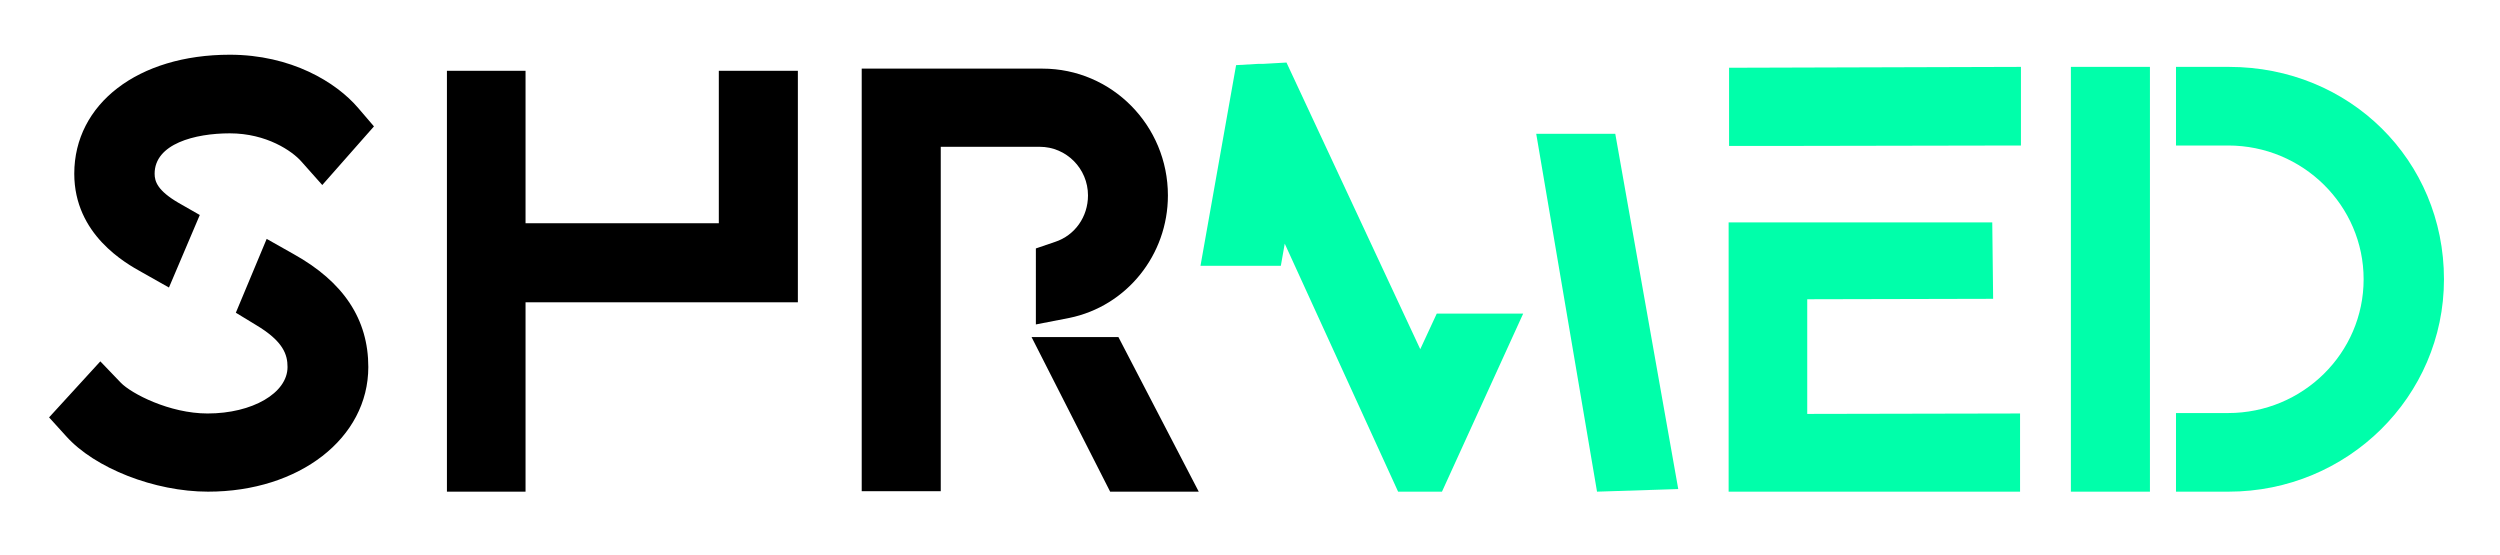
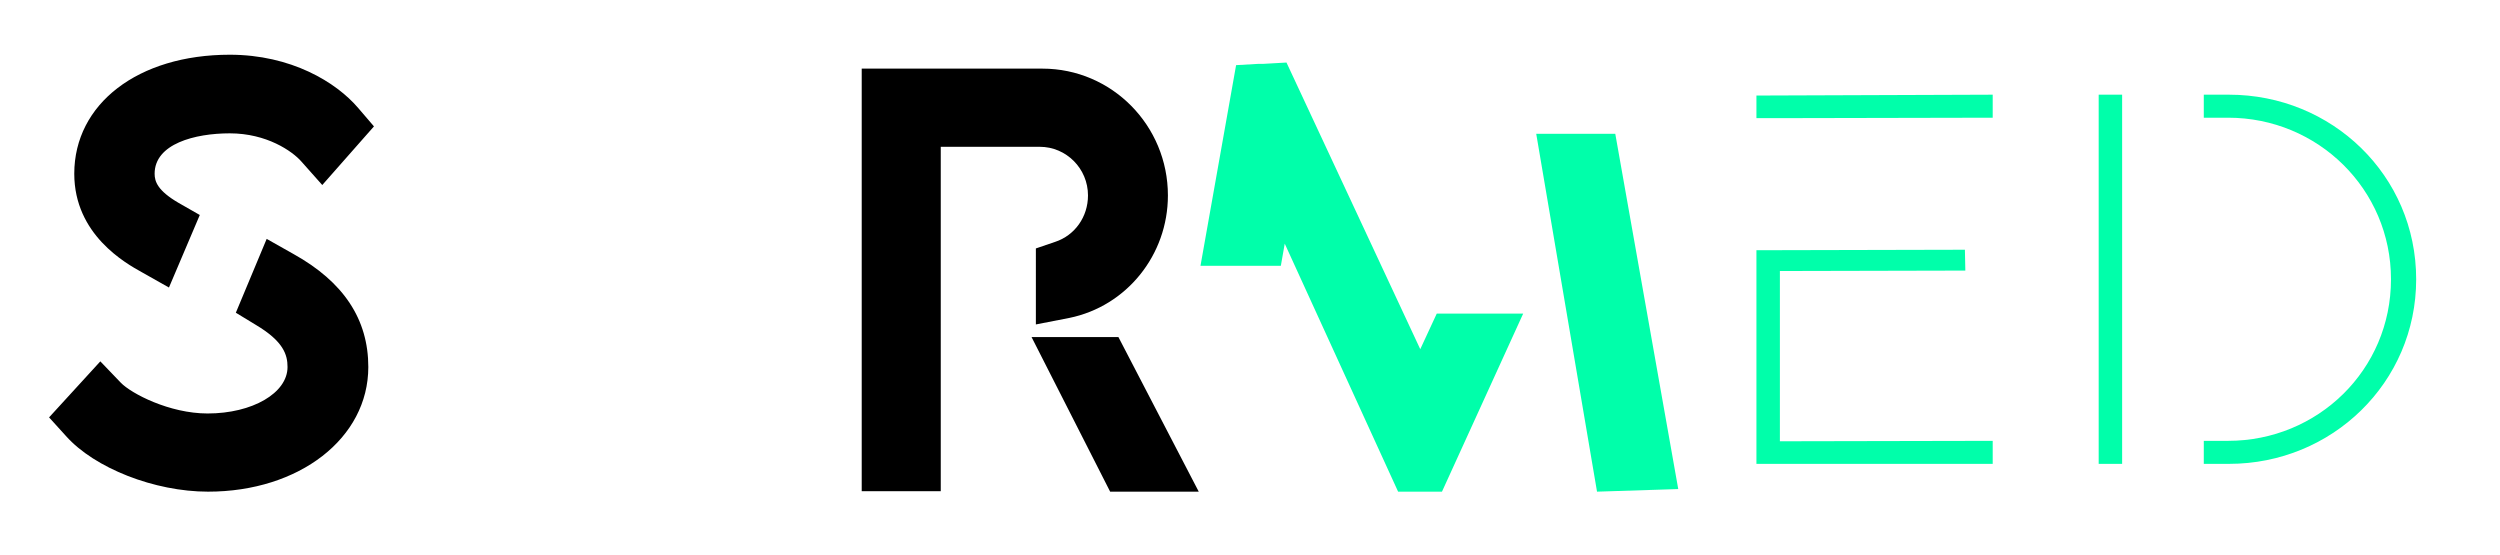
<svg xmlns="http://www.w3.org/2000/svg" version="1.1" id="Capa_1" x="0px" y="0px" viewBox="0 0 575.6 127.7" style="enable-background:new 0 0 575.6 127.7;" xml:space="preserve">
  <style type="text/css">
	.st0{display:none;}
	.st1{display:inline;fill:none;stroke:#5AB5B8;stroke-width:4;stroke-miterlimit:10;stroke-dasharray:40,50;}
	.st2{display:inline;fill:none;stroke:#396A93;stroke-miterlimit:10;}
	.st3{fill:#00FFAA;}
</style>
  <g class="st0">
-     <circle class="st1" cx="207.5" cy="56.7" r="40.5" />
    <circle class="st2" cx="207.5" cy="56.7" r="29.9" />
  </g>
  <g>
    <path d="M78.4,84.5c0,12.5-13.1,22.3-30.5,22.3c-11.4,0-23.2-5.3-28-10.6l3.3-3.6c3.9,4.1,14.6,9,24.6,9c14.5,0,24.8-7.6,24.8-17.1   c0-7.1-4.3-11.6-10.4-15.2l2.2-5.2C72.4,68.4,78.4,74.4,78.4,84.5z M23.5,40.1c0-12.5,12-21,29.4-21c11.4,0,20.4,5,24.7,10L74.2,33   c-3.6-4.1-11.3-8.7-21.3-8.7c-14.4,0-23.7,6.1-23.7,15.7c0,5.6,3.5,9.2,8.7,12.2l-2.1,5C28.8,53.3,23.5,48.2,23.5,40.1z" />
    <path d="M47.9,113.2c-12.3,0-26.1-5.4-32.7-12.8l-3.9-4.3l11.8-12.9l4.7,4.9c2.4,2.5,11.2,7.1,20,7.1c10.3,0,18.4-4.7,18.4-10.7   c0-2.8-0.9-5.9-7.3-9.7L54.3,72L61.4,55l6.2,3.5c11.5,6.4,17.2,15,17.2,26C84.8,100.9,68.9,113.2,47.9,113.2z M38.9,66.2l-6.2-3.5   c-3.8-2.1-15.6-8.7-15.6-22.7c0-16.1,14.7-27.4,35.8-27.4c14.1,0,24.5,6.3,29.6,12.3l3.6,4.2L74.2,42.6l-4.8-5.4   c-2.1-2.4-8-6.5-16.5-6.5c-8,0-17.3,2.4-17.3,9.3c0,1.8,0.7,3.9,5.5,6.7l4.9,2.8L38.9,66.2z" />
  </g>
  <g>
-     <path d="M177.3,22.7v40.6h-62.6v43.6h-5.4V22.7h5.4v35.1h57.2V22.7H177.3z" />
-     <polygon points="121,113.2 102.9,113.2 102.9,16.3 121,16.3 121,51.4 165.5,51.4 165.5,16.3 183.7,16.3 183.7,69.6 121,69.6  " />
-   </g>
+     </g>
  <g>
    <path d="M256.9,45.1c0-9.7-7.9-17.6-17.5-17.6h-29.2v79.2h-5.5V22.6c0-0.2,0-0.5,0-0.5h35.2c12.4,0,22.6,10,22.6,22.8   c0,10.9-7.6,19.9-17.6,21.9v-5C251.8,59.5,256.9,52.9,256.9,45.1z M265.5,106.8h-5.9L248,84h5.7l11.7,22.5L265.5,106.8z" />
    <path d="M276,113.2h-20.4l-18.1-35.6h20L276,113.2z M216.6,113.1h-18.2V15.8h41.6c16,0,28.9,13.1,28.9,29.2   c0,13.7-9.5,25.5-22.7,28.2l-7.7,1.5V57.2l4.4-1.5c4.6-1.5,7.6-5.8,7.6-10.7c0-6.2-5-11.2-11.1-11.2h-22.8V113.1z" />
  </g>
  <g>
    <path class="st3" d="M334.8,78.6h5.9l-12.9,28.2h-1.9l-33-72.3l-3.4,20.3h-5.4l6-33.7l2.2-0.1l34.7,74.5L334.8,78.6z M378.8,106.4   l-5.8,0.2l-11.8-69.4h5.3L378.8,106.4z" />
    <path class="st3" d="M290.9,14.7l5.3-0.3l30.8,66l3.8-8.2h19.9l-18.7,41h-10.1l-26.1-57.1l-0.9,5.1h-18.5l8.2-46.2l5.2-0.3   L290.9,14.7z M367.7,113.2l-14-82.4h18.2l14.5,81.8L367.7,113.2z" />
  </g>
  <g>
-     <path class="st3" d="M458.8,21.8v5.3l-47.8,0.1h-6.6v-4.8c0-0.3,0-0.4,0-0.4L458.8,21.8z M409.8,101.6l49-0.1v5.3h-54.4   c0,0,0-49,0-49.2h5.4v0l42.6-0.1l0.1,4.8l-42.7,0.1V101.6z" />
-     <path class="st3" d="M465.2,113.2h-67.2v-62l60.7,0l0.2,17.6l-42.8,0.1v26.4l49-0.1V113.2z M411.1,33.6h-13v-18l67.2-0.2v18.1   L411.1,33.6z" />
+     <path class="st3" d="M458.8,21.8v5.3l-47.8,0.1h-6.6v-4.8c0-0.3,0-0.4,0-0.4L458.8,21.8z M409.8,101.6l49-0.1v5.3h-54.4   c0,0,0-49,0-49.2h5.4l42.6-0.1l0.1,4.8l-42.7,0.1V101.6z" />
  </g>
  <g>
    <path class="st3" d="M483.2,21.8h5.4v85h-5.4c0,0,0-84.4,0-84.6C483.2,22,483.2,21.8,483.2,21.8z M556.3,64.3   c0,23.8-19.4,42.5-43.1,42.5h-5.8v-5.3h5.6c20.6,0,37.5-16.3,37.5-37.2c0-20.7-16.8-37.2-37.5-37.2h-5.6v-5.3h5.8   C536.9,21.8,556.3,40.4,556.3,64.3z" />
-     <path class="st3" d="M495,113.2h-18.2V15.4H495V113.2z M513.1,113.2H501V95.1h12c17.2,0,31.2-13.8,31.2-30.8   c0-17-14-30.8-31.2-30.8h-12V15.4h12.2c27.8,0,49.5,21.5,49.5,48.9C562.7,91.3,540.5,113.2,513.1,113.2z" />
  </g>
</svg>